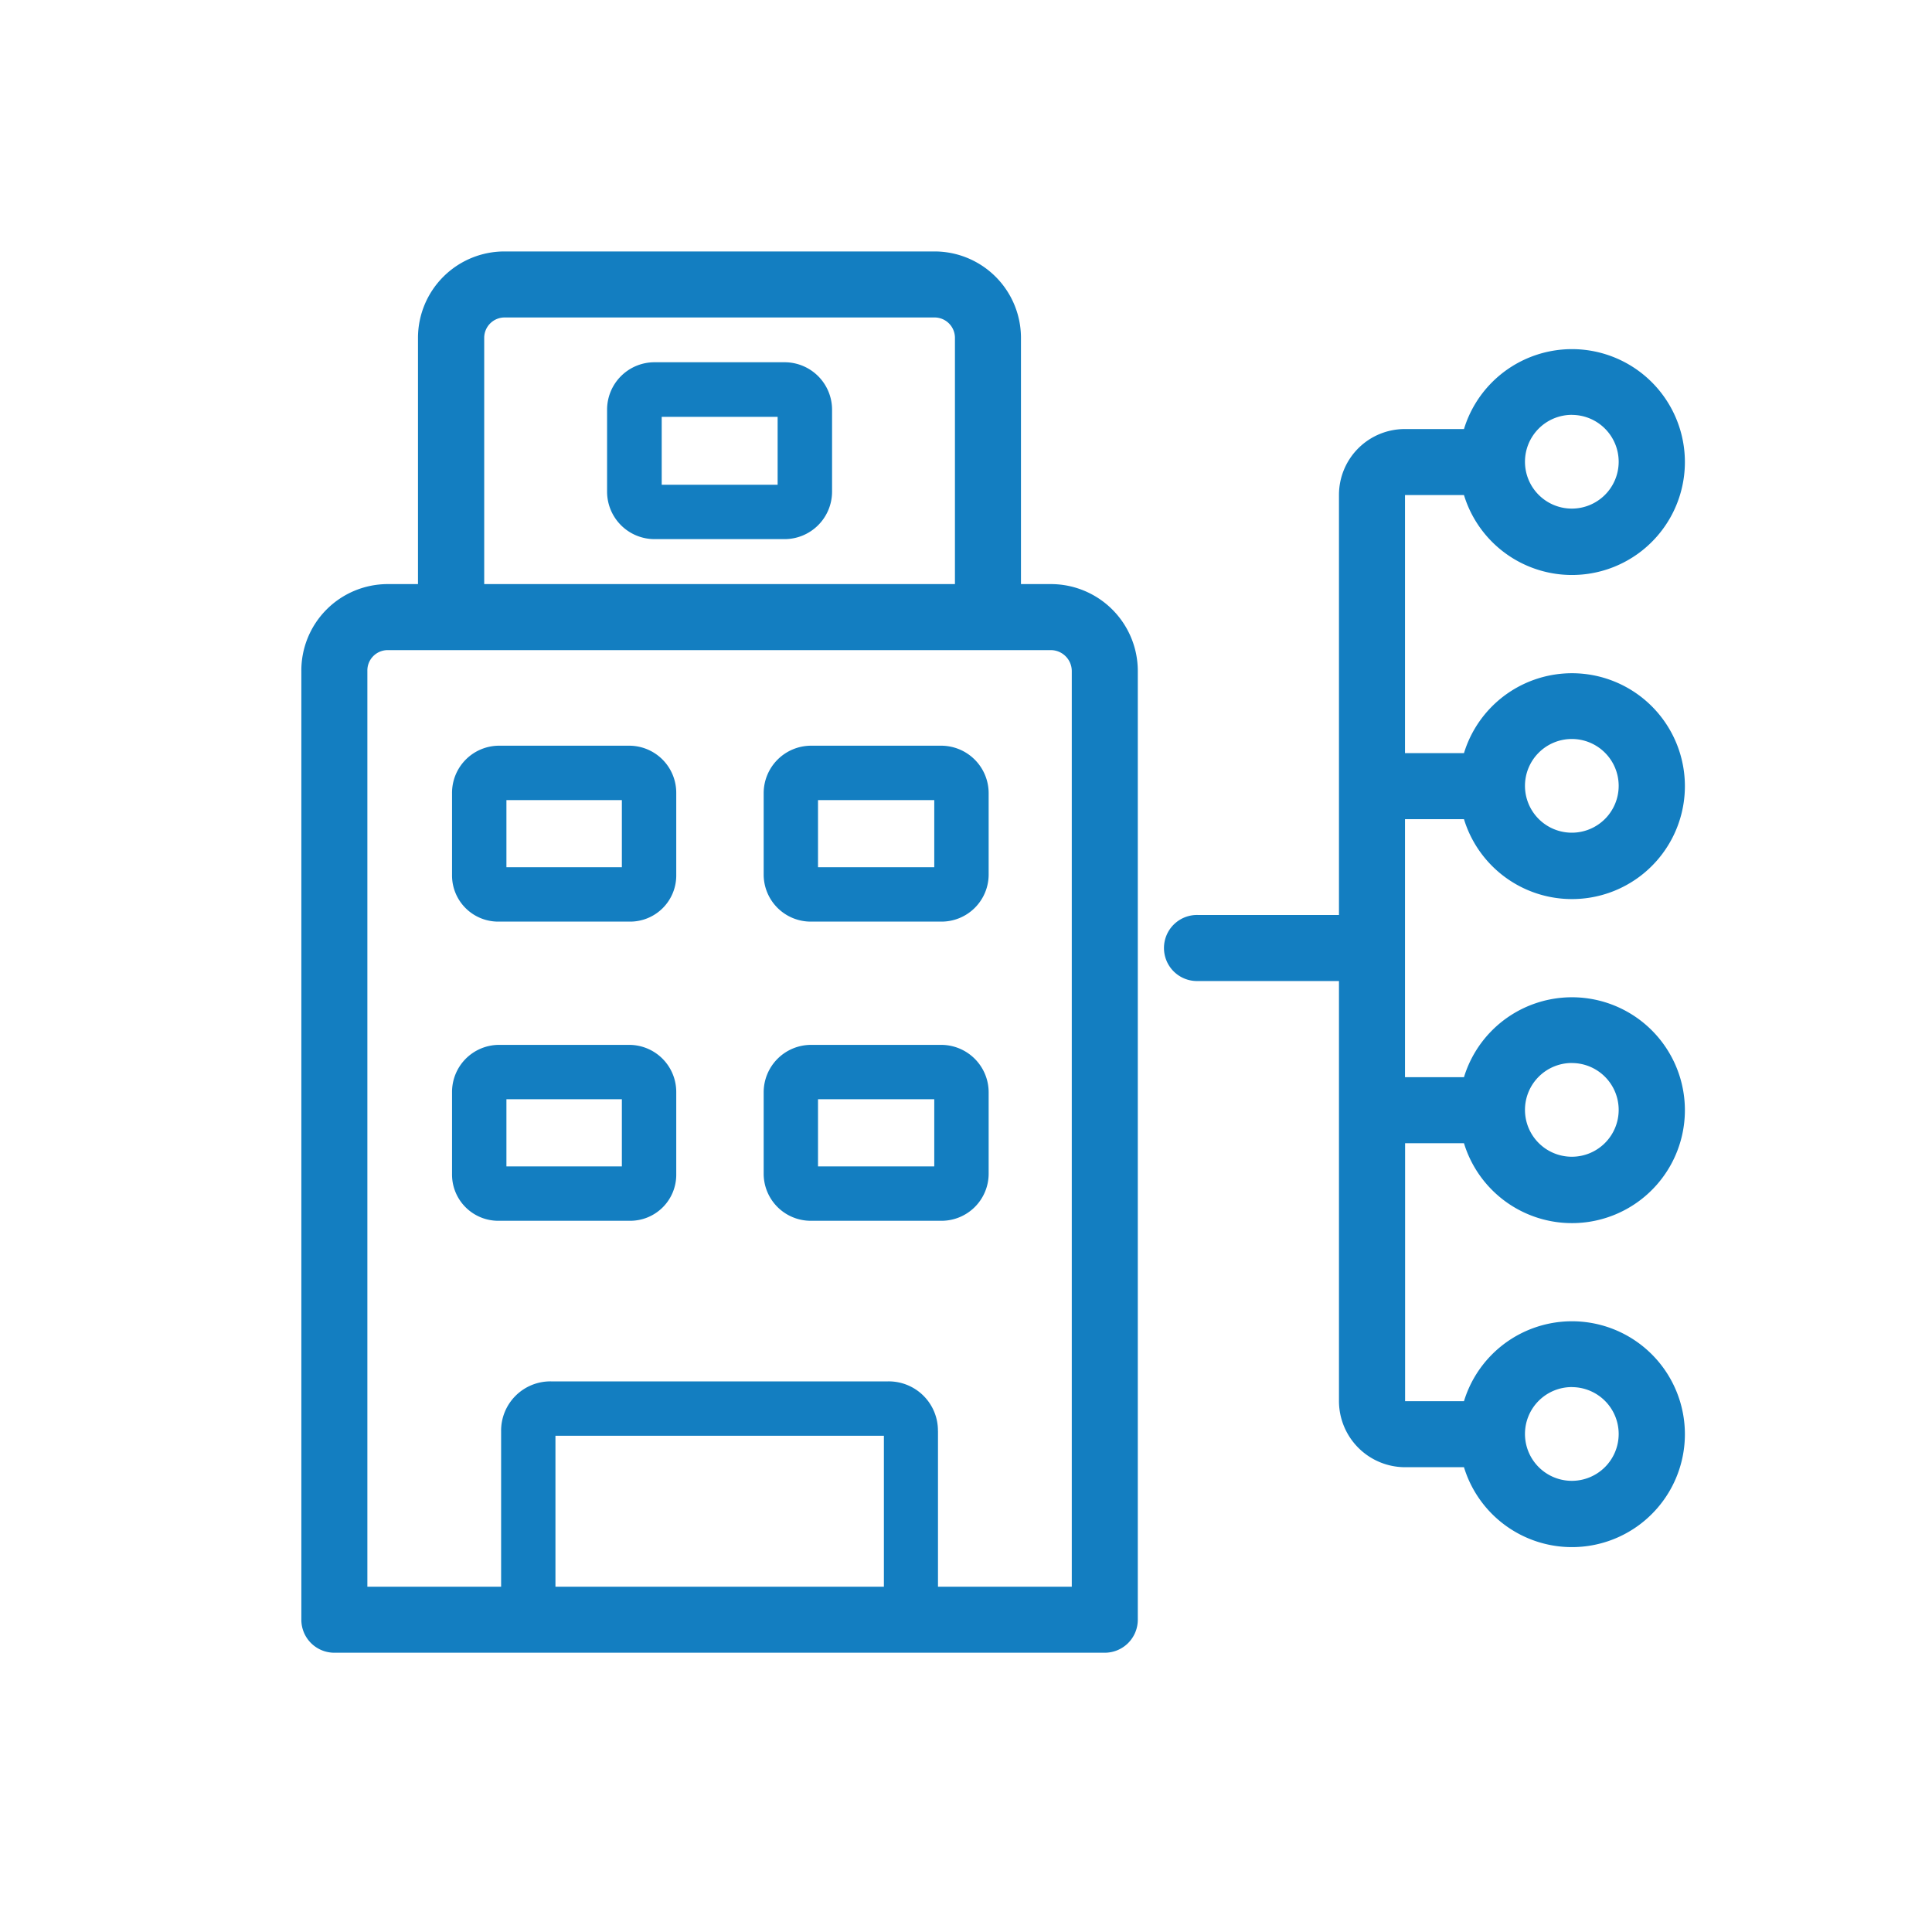
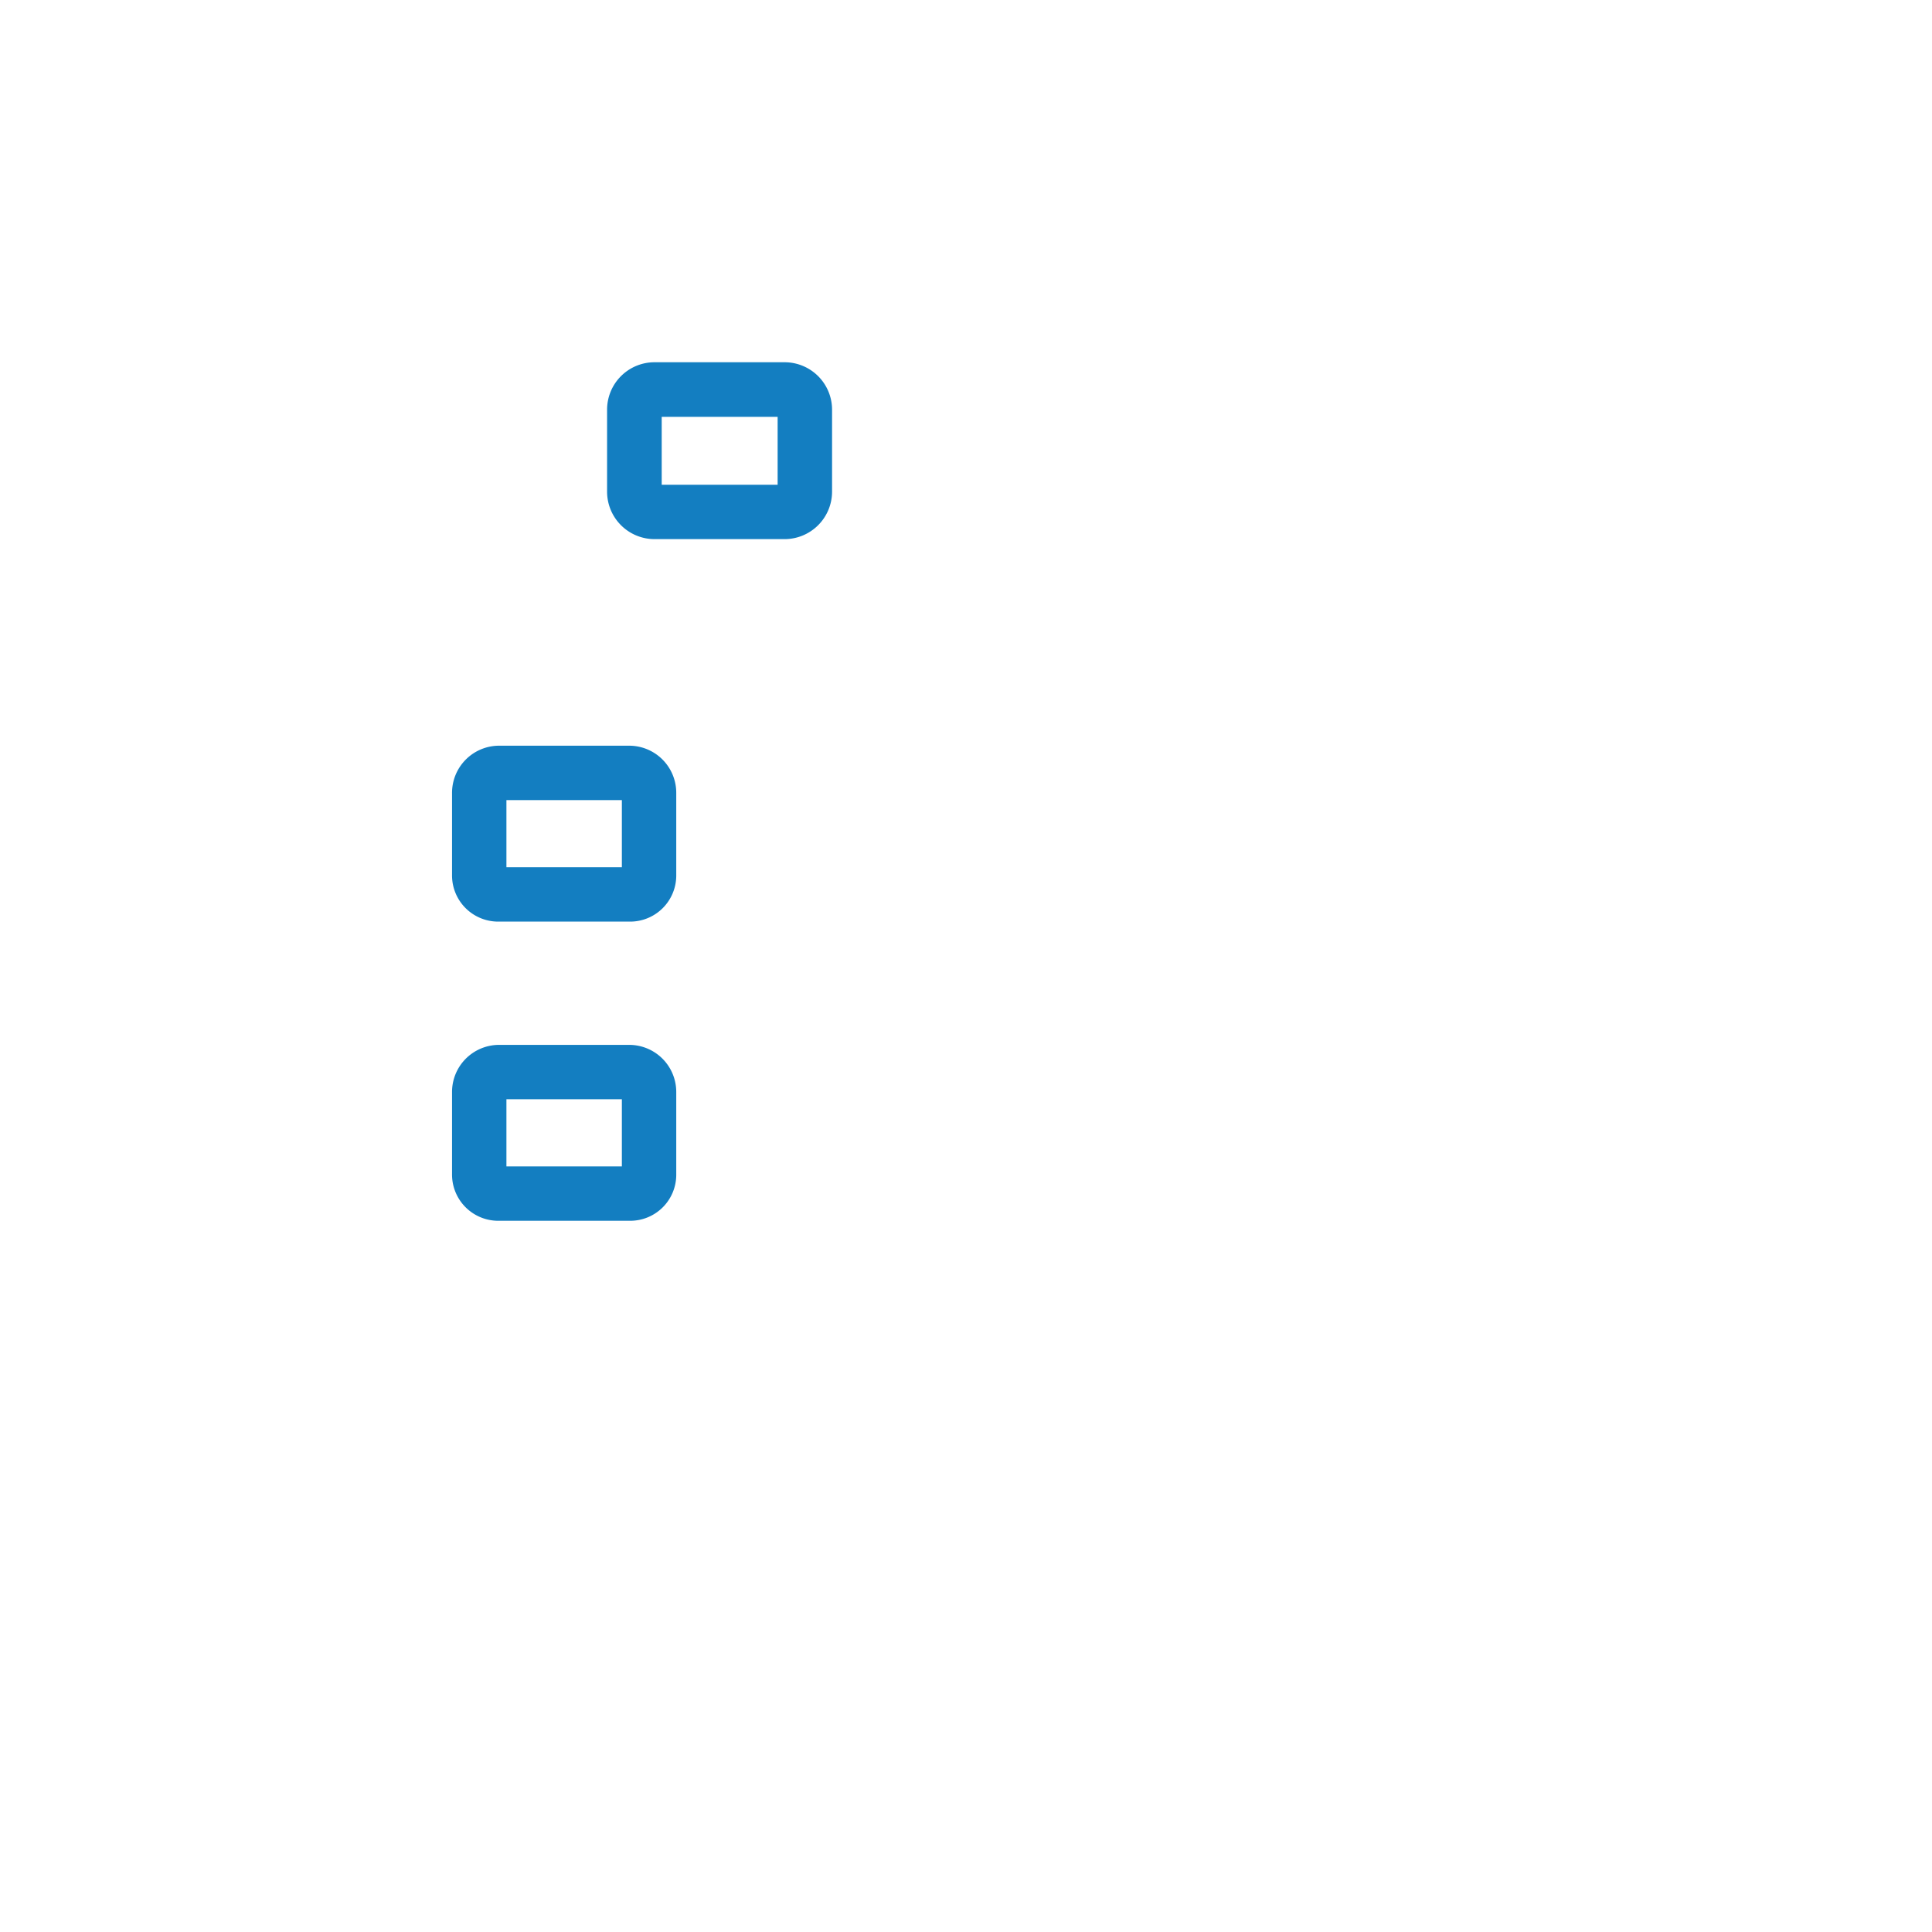
<svg xmlns="http://www.w3.org/2000/svg" id="Layer_1" data-name="Layer 1" viewBox="0 0 400 400">
  <defs>
    <style>.cls-1{fill:#137ec1;}</style>
  </defs>
  <title>cloudbackup</title>
-   <path class="cls-1" d="M217.61,120.93h-6.23V69.86h0a17.9,17.9,0,0,0-18-17.8H104.54a17.9,17.9,0,0,0-18,17.8v51.07H80.19a17.9,17.9,0,0,0-17.8,18V335.34a6.83,6.83,0,0,0,6.83,6.84H228.73a6.84,6.84,0,0,0,6.84-6.84V138.89h0A18,18,0,0,0,217.61,120.93ZM115,297.26H183v31.25H115Zm79.19-.95h0A10.19,10.19,0,0,0,183.9,286H114.06a10.2,10.2,0,0,0-10.31,10.31v32.2H76.06V138.89a4.21,4.21,0,0,1,4.13-4.29H217.61a4.35,4.35,0,0,1,4.29,4.29V328.51H194.2v-32.2ZM100.25,69.86a4.22,4.22,0,0,1,4.29-4.13h88.87a4.22,4.22,0,0,1,4.3,4.13v51.07H100.25Z" />
  <path class="cls-1" d="M130.35,154.39h-27.1a9.76,9.76,0,0,0-9.66,9.82v16.94a9.56,9.56,0,0,0,9.66,9.66h27.1a9.55,9.55,0,0,0,9.66-9.66V164.21h0A9.75,9.75,0,0,0,130.35,154.39Zm-25.5,25.16v-13.9h23.9v13.9Z" />
-   <path class="cls-1" d="M167.93,190.81h26.93a9.76,9.76,0,0,0,9.83-9.66V164.21h0a9.84,9.84,0,0,0-9.83-9.82H167.93a9.83,9.83,0,0,0-9.82,9.82v16.94A9.75,9.75,0,0,0,167.93,190.81Zm25.5-25.16v13.9H169.36v-13.9Z" />
  <path class="cls-1" d="M162.45,75H135.51a9.82,9.82,0,0,0-9.82,9.82V101.8a9.83,9.83,0,0,0,9.82,9.82h26.94a9.84,9.84,0,0,0,9.82-9.82V84.86h0A9.83,9.83,0,0,0,162.45,75ZM137,100.36V86.3H161v14.06Z" />
  <path class="cls-1" d="M130.35,216.33h-27.1a9.75,9.75,0,0,0-9.66,9.82v16.93a9.57,9.57,0,0,0,9.66,9.67h27.18a9.53,9.53,0,0,0,9.58-9.67V226.15h0A9.75,9.75,0,0,0,130.35,216.33Zm-25.5,25.16V227.58h23.9v13.91Z" />
-   <path class="cls-1" d="M204.69,243.08V226.15h0a9.83,9.83,0,0,0-9.83-9.82H167.93a9.82,9.82,0,0,0-9.82,9.82v16.93a9.75,9.75,0,0,0,9.82,9.67h26.93A9.76,9.76,0,0,0,204.69,243.08Zm-35.33-1.59V227.58h24.07v13.91Z" />
-   <path class="cls-1" d="M290.89,169.6H303.1a23.38,23.38,0,1,0,0-13.67H290.89V102.5H303.1a23.38,23.38,0,1,0,0-13.67H290.83a13.63,13.63,0,0,0-13.61,13.61v87H248.09a6.84,6.84,0,1,0,0,13.67h29.13V290a13.71,13.71,0,0,0,13.61,13.77H303.1a23.38,23.38,0,1,0,0-13.67H290.91a.22.22,0,0,1,0-.1V236.69H303.1a23.38,23.38,0,1,0,0-13.67H290.89ZM325.43,153a9.7,9.7,0,1,1-9.7,9.69A9.7,9.7,0,0,1,325.43,153Zm0,67.09a9.7,9.7,0,1,1-9.7,9.7A9.71,9.71,0,0,1,325.43,220.08Zm0-134.19a9.7,9.7,0,1,1-9.7,9.7A9.71,9.71,0,0,1,325.43,85.89Zm0,201.29a9.7,9.7,0,1,1-9.7,9.69A9.7,9.7,0,0,1,325.43,287.18Z" />
</svg>